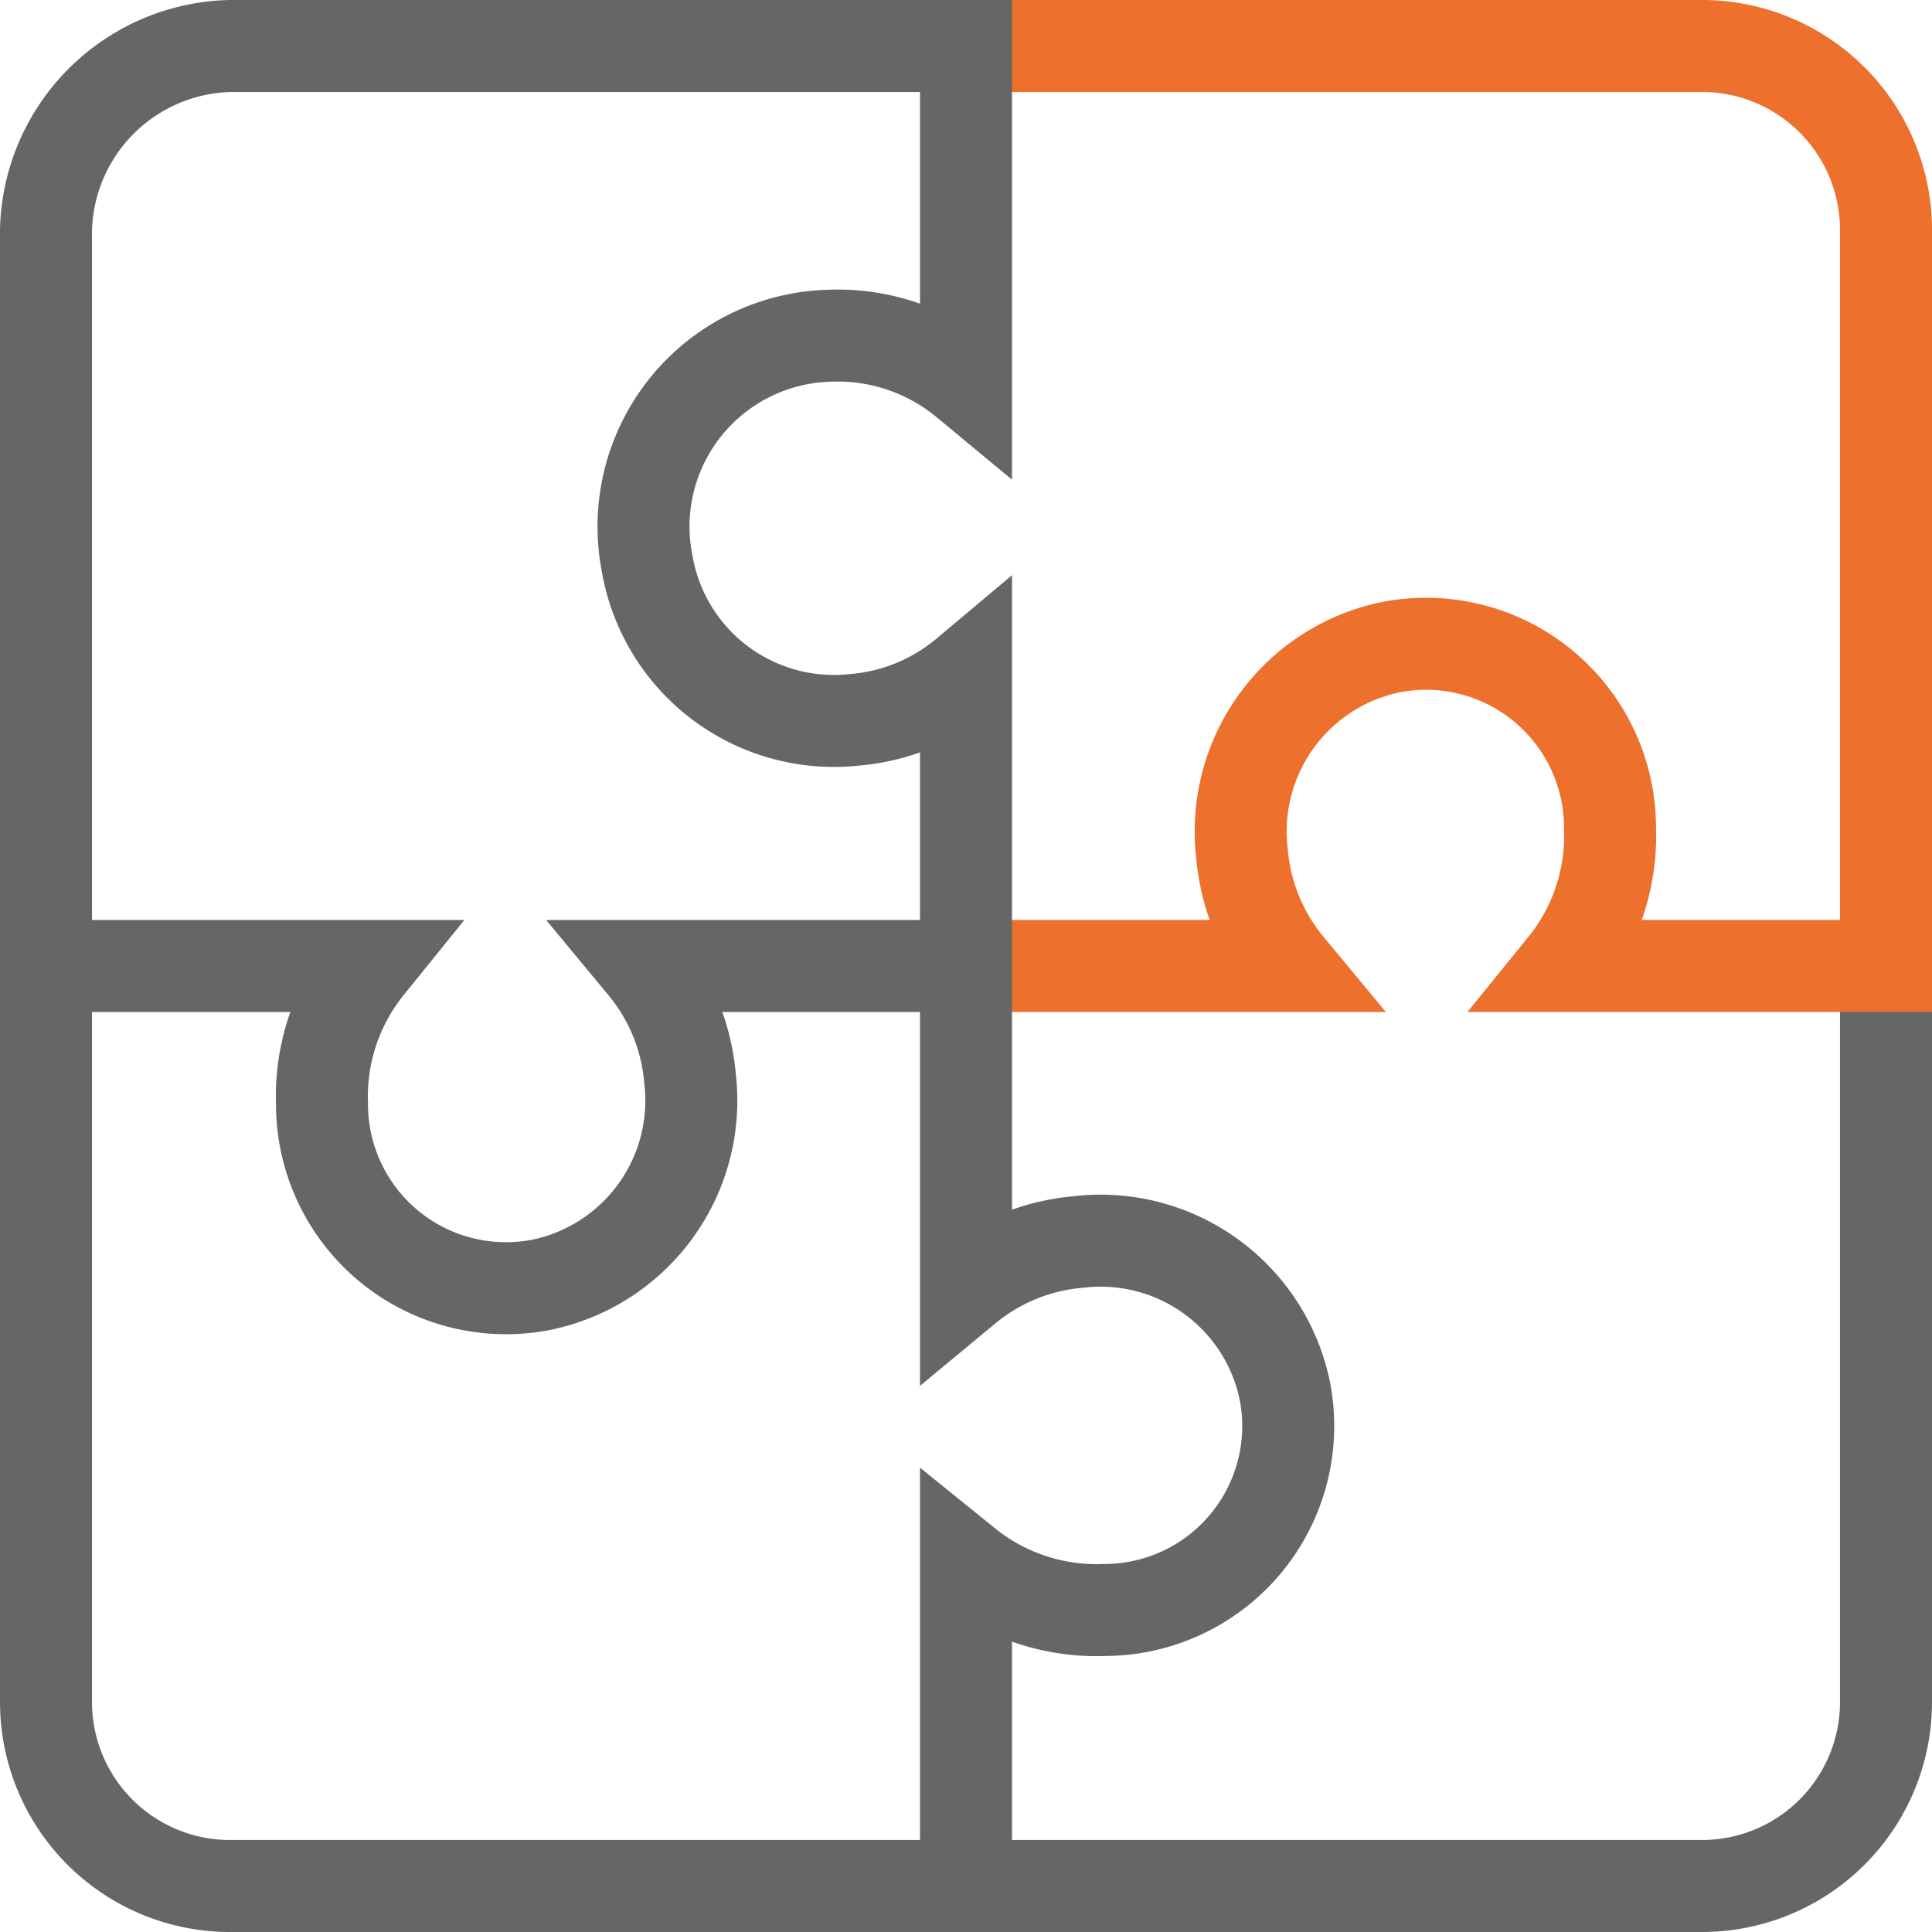
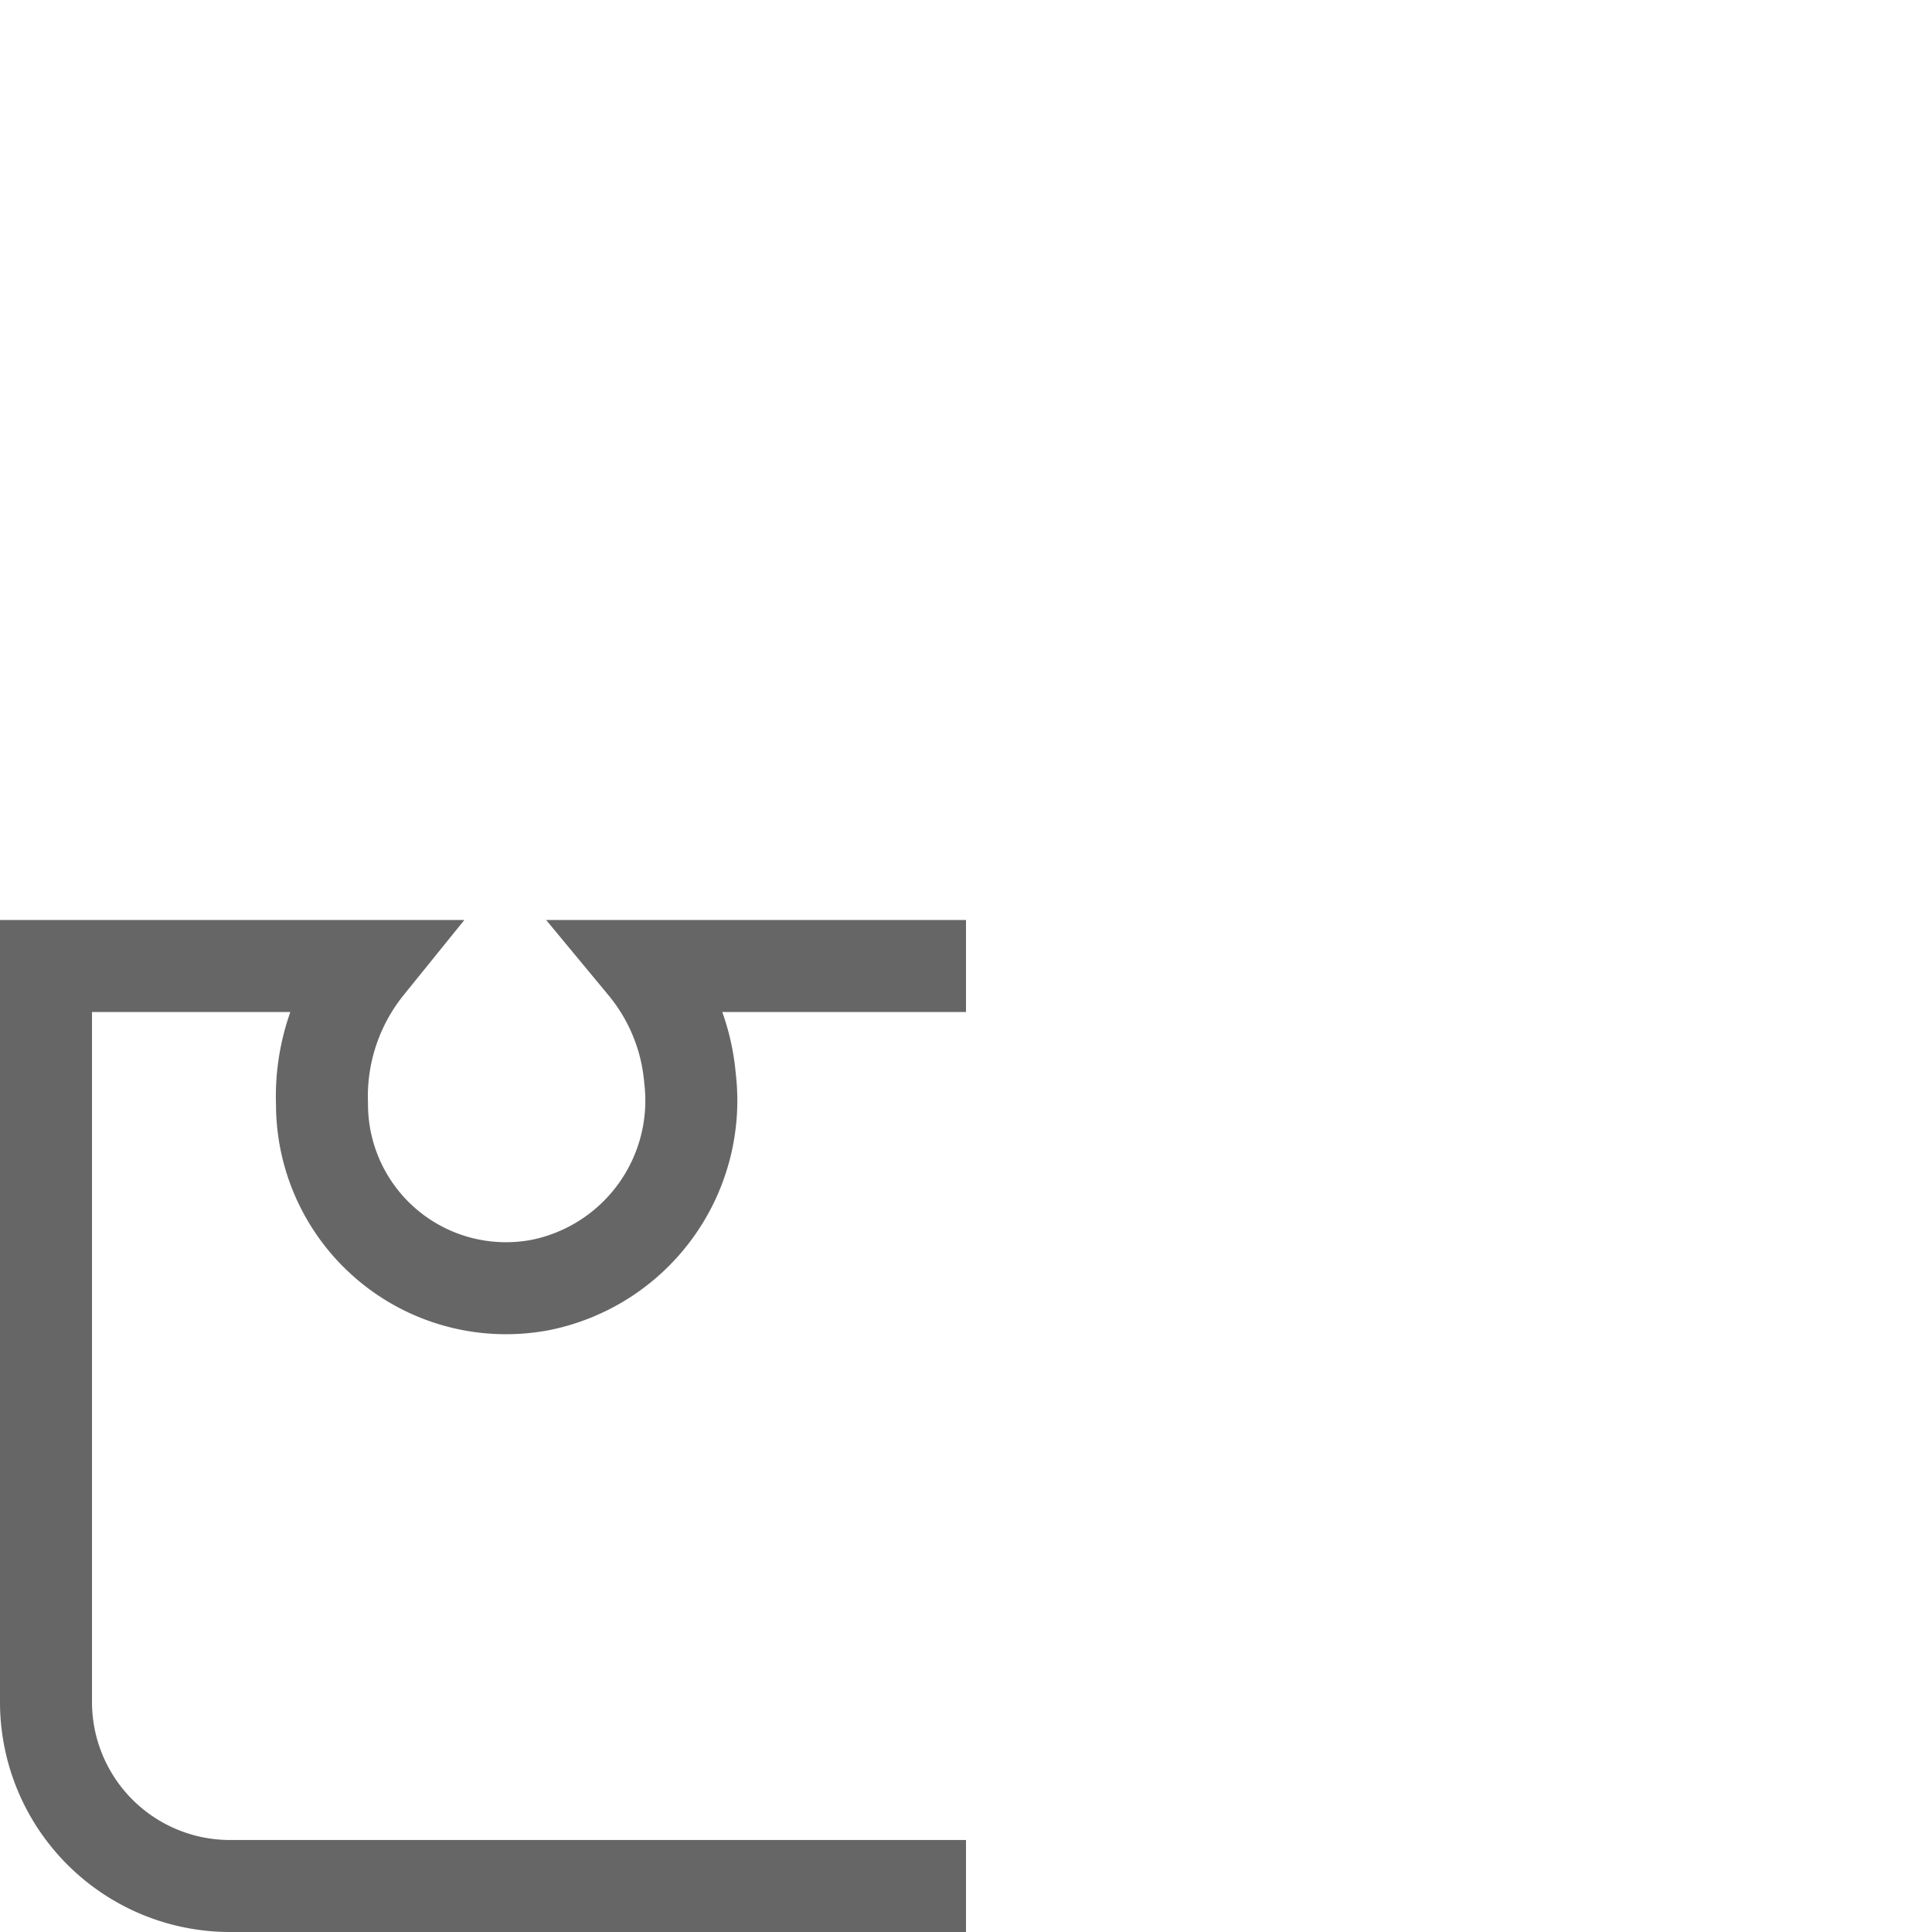
<svg xmlns="http://www.w3.org/2000/svg" viewBox="0 0 42 42">
  <defs>
    <style>.cls-1,.cls-2{fill:none;stroke-miterlimit:10;stroke-width:2px;}.cls-1{stroke:#666;}.cls-2{stroke:#ed702c;}</style>
  </defs>
  <g id="Layer_2" data-name="Layer 2">
    <g id="icons">
      <path class="cls-1" d="M21,21H14a4.42,4.42,0,0,1,1,2.44,4.09,4.09,0,0,1-3.23,4.49A4,4,0,0,1,7,24a4.51,4.51,0,0,1,1-3H1V37a4,4,0,0,0,4,4H21" />
-       <path class="cls-1" d="M21,21v7a4.42,4.42,0,0,1,2.44-1,4.09,4.09,0,0,1,4.49,3.23A4,4,0,0,1,24,35a4.51,4.51,0,0,1-3-1v7H37a4,4,0,0,0,4-4V21" />
-       <path class="cls-2" d="M21,21h7a4.42,4.42,0,0,1-1-2.44,4.09,4.09,0,0,1,3.23-4.49A4,4,0,0,1,35,18a4.49,4.49,0,0,1-1,3h7V5a4,4,0,0,0-4-4H21" />
-       <path class="cls-1" d="M21,22V14.65a4.33,4.33,0,0,1-2.44,1,4.12,4.12,0,0,1-4.49-3.39A4.15,4.15,0,0,1,18,7.3a4.37,4.37,0,0,1,3,1V1H5A4.1,4.1,0,0,0,1,5.2V22" />
    </g>
  </g>
</svg>